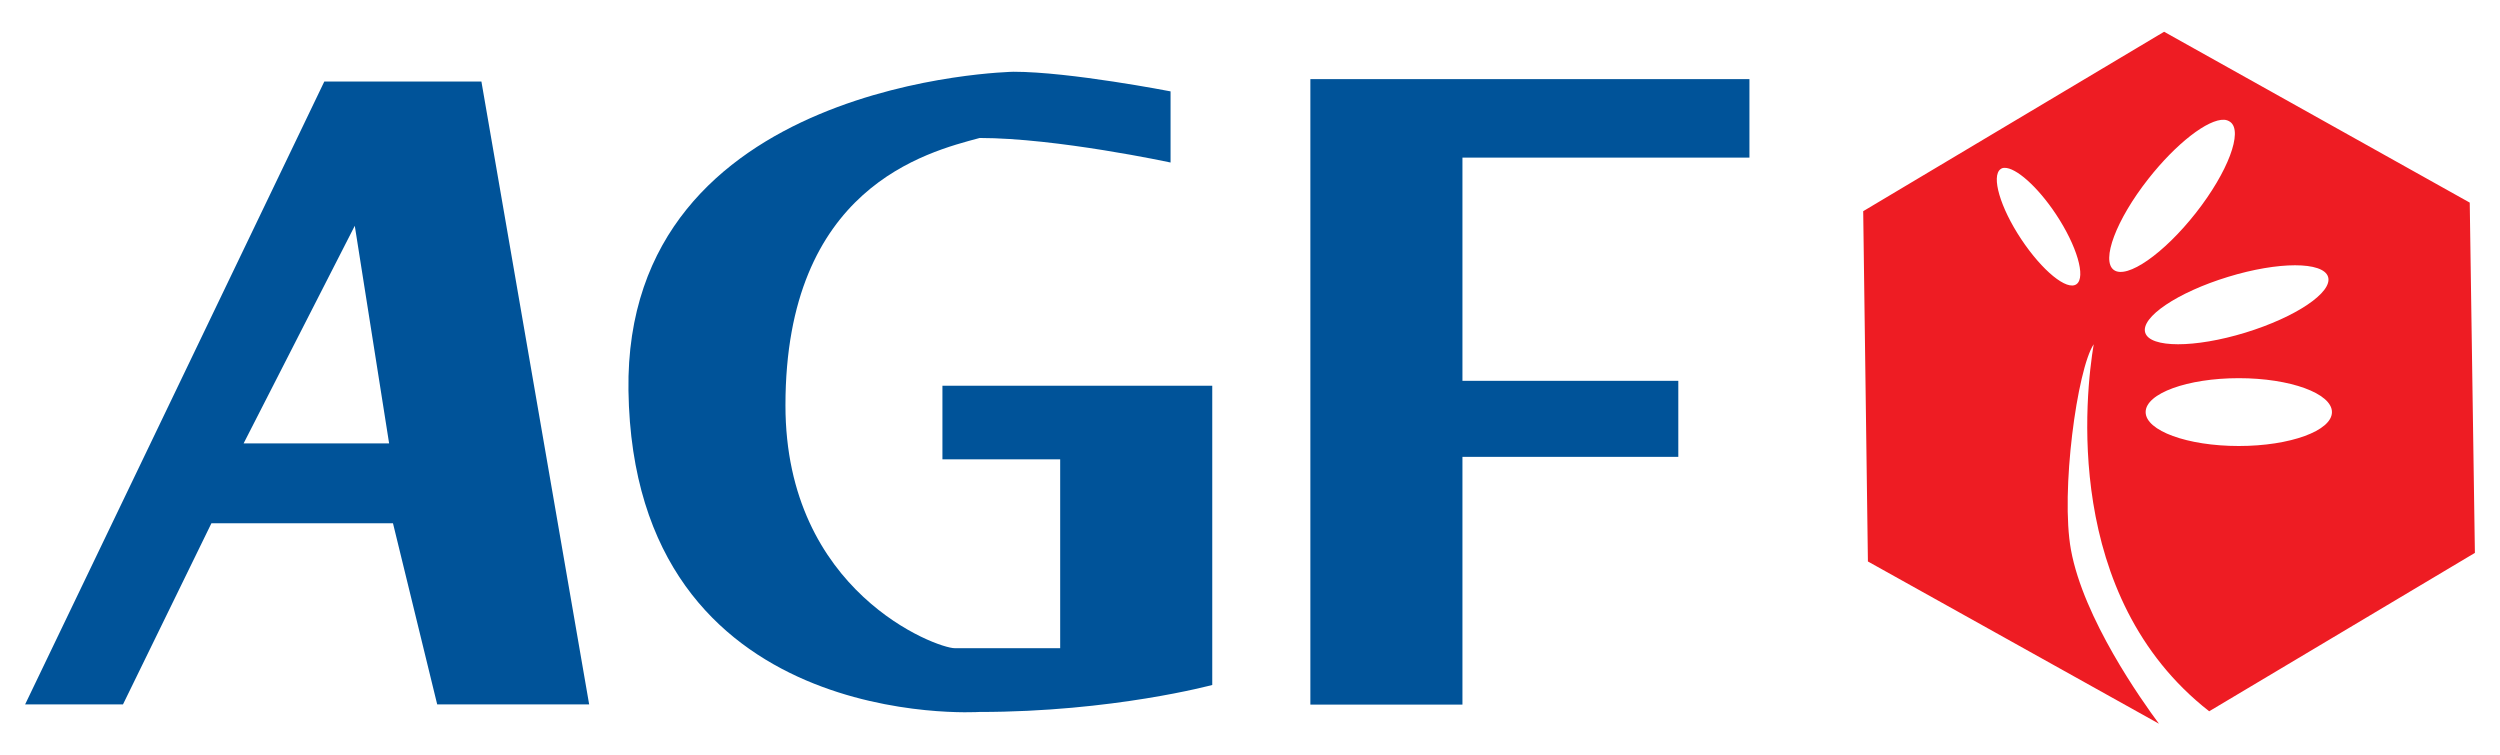
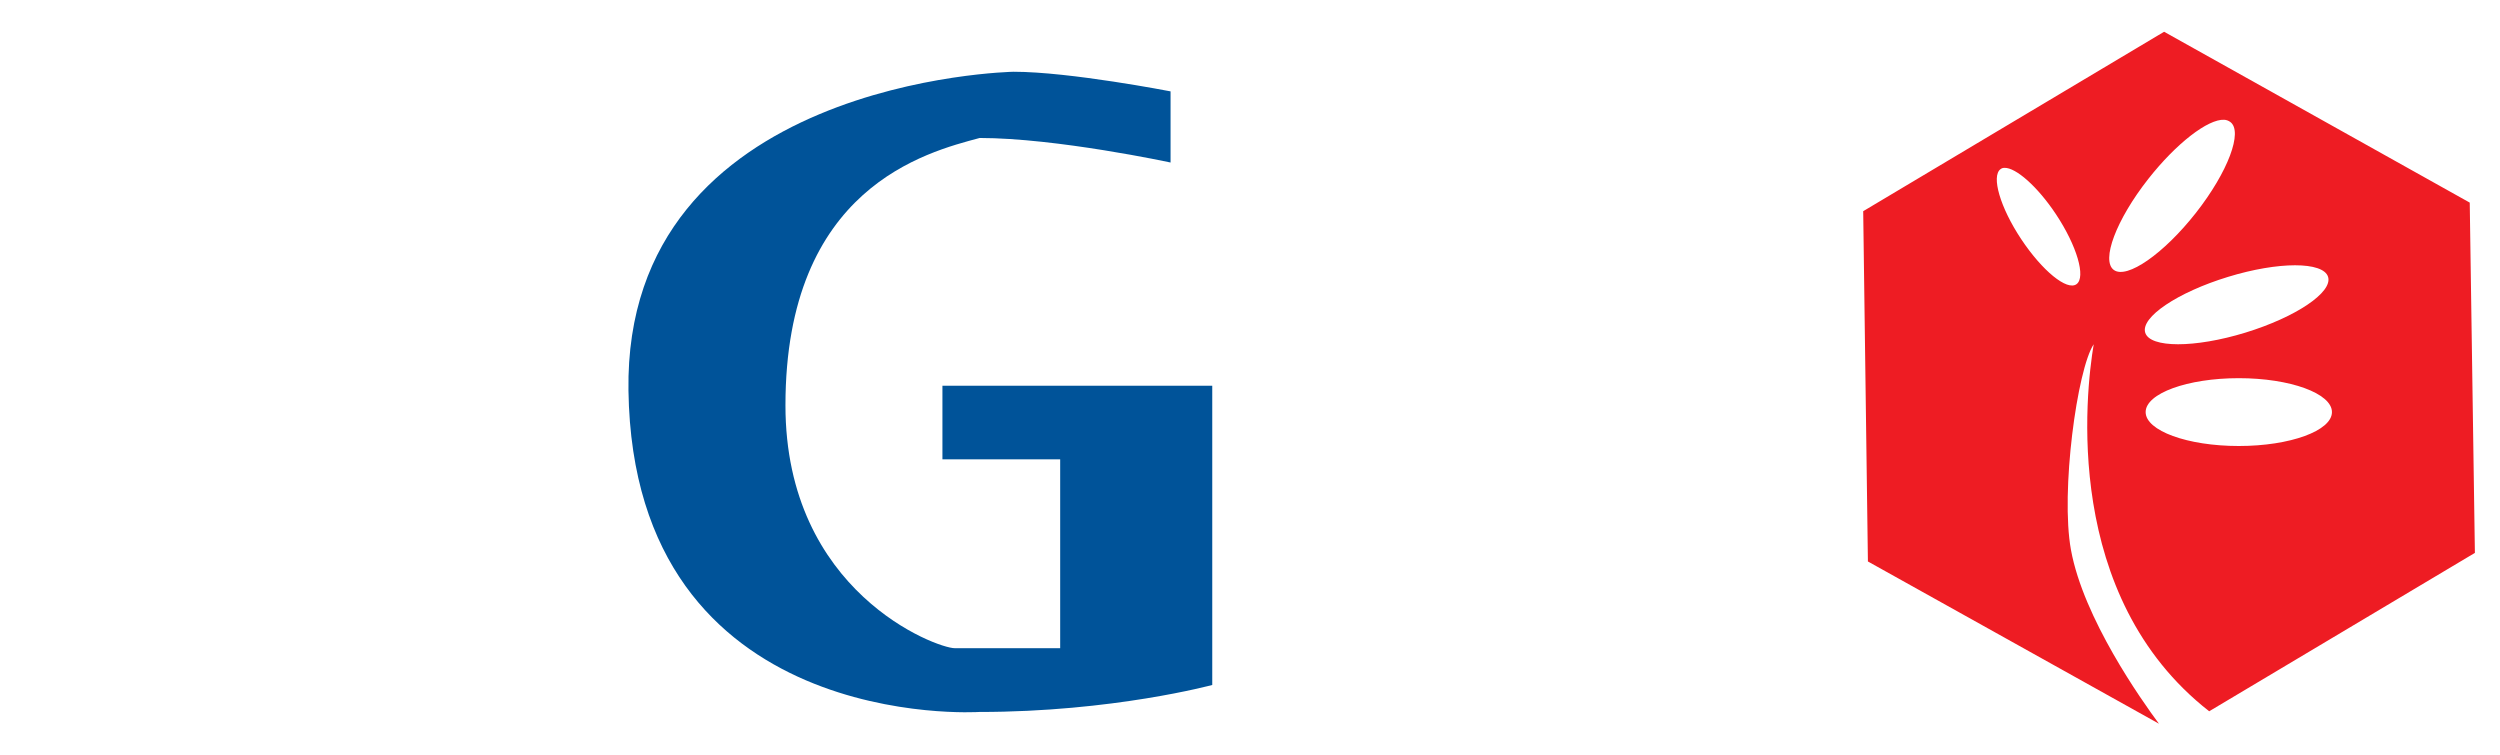
<svg xmlns="http://www.w3.org/2000/svg" version="1.0" width="182" height="55" id="svg2">
  <defs id="defs4" />
  <g transform="translate(-434.178,-515.992)" id="layer1">
    <g transform="translate(1.828,2.312)" id="g3196">
-       <path d="M 455.959,519.617 L 434.178,564.961 L 441.303,564.961 L 447.741,551.774 L 460.959,551.774 L 464.178,564.961 L 475.241,564.961 L 467.397,519.617 L 455.959,519.617 z M 458.178,530.117 L 460.678,545.961 L 450.084,545.961 L 458.178,530.117 z" id="path2396" style="fill:#005399;fill-opacity:1;fill-rule:evenodd;stroke:none;stroke-width:1px;stroke-linecap:butt;stroke-linejoin:miter;stroke-opacity:1" />
      <path d="M 500.959,541.761 L 500.959,547.118 L 509.531,547.118 L 509.531,560.868 C 509.531,560.868 501.852,560.868 501.852,560.868 C 500.54,560.868 489.53,556.797 489.531,543.189 C 489.532,527.321 499.807,524.76 503.67,523.725 C 509.268,523.725 517.567,525.511 517.567,525.511 L 517.567,520.332 C 517.567,520.332 510.225,518.904 506.138,518.904 C 506.138,518.904 477.762,519.417 478.102,542.118 C 478.474,567.149 503.638,565.511 503.638,565.511 C 513.352,565.511 520.602,563.546 520.602,563.546 L 520.602,541.761 L 500.959,541.761 z" id="path2403" style="fill:#005399;fill-opacity:1;fill-rule:evenodd;stroke:none;stroke-width:1px;stroke-linecap:butt;stroke-linejoin:miter;stroke-opacity:1" />
-       <path d="M 527.745,519.44 L 527.745,564.975 L 538.816,564.975 L 538.816,546.939 L 554.531,546.939 L 554.531,541.404 L 538.816,541.404 L 538.816,525.154 L 559.709,525.154 L 559.709,519.44 L 527.745,519.44 z" id="path2405" style="fill:#005399;fill-opacity:1;fill-rule:evenodd;stroke:none;stroke-width:1px;stroke-linecap:butt;stroke-linejoin:miter;stroke-opacity:1" />
      <path d="M 589.897,515.992 L 567.991,529.055 L 568.334,554.555 L 589.522,566.367 C 588.254,564.662 584.028,558.699 583.116,553.711 C 582.347,549.507 583.566,540.551 584.772,538.742 C 584.176,542.306 582.472,557.091 593.178,565.461 L 612.522,553.93 L 612.147,528.43 L 589.897,515.992 z M 589.522,566.367 L 589.522,566.367 z M 594.272,522.399 C 594.44,522.407 594.59,522.47 594.709,522.555 C 595.661,523.237 594.546,526.206 592.209,529.18 C 589.872,532.154 587.192,534.018 586.241,533.336 C 585.289,532.654 586.404,529.685 588.741,526.711 C 590.786,524.109 593.092,522.338 594.272,522.399 z M 578.272,525.899 C 579.102,525.871 580.68,527.255 582.022,529.274 C 583.555,531.581 584.214,533.861 583.522,534.367 C 582.83,534.873 581.024,533.393 579.491,531.086 C 577.958,528.779 577.299,526.498 577.991,525.992 C 578.077,525.929 578.153,525.902 578.272,525.899 z M 599.428,532.992 C 600.748,532.992 601.66,533.274 601.834,533.836 C 602.183,534.959 599.479,536.773 595.803,537.899 C 592.127,539.024 588.871,539.022 588.522,537.899 C 588.173,536.775 590.877,534.961 594.553,533.836 C 596.391,533.273 598.108,532.993 599.428,532.992 z M 595.334,541.211 C 599.08,541.211 602.116,542.324 602.116,543.68 C 602.116,545.035 599.08,546.149 595.334,546.149 C 591.589,546.149 588.553,545.035 588.553,543.68 C 588.553,542.324 591.589,541.211 595.334,541.211 z" id="path2407" style="opacity:1;fill:#ee1c23;fill-opacity:1;stroke:none;stroke-width:6.2;stroke-linecap:round;stroke-miterlimit:4;stroke-dasharray:none;stroke-opacity:1" />
    </g>
  </g>
</svg>